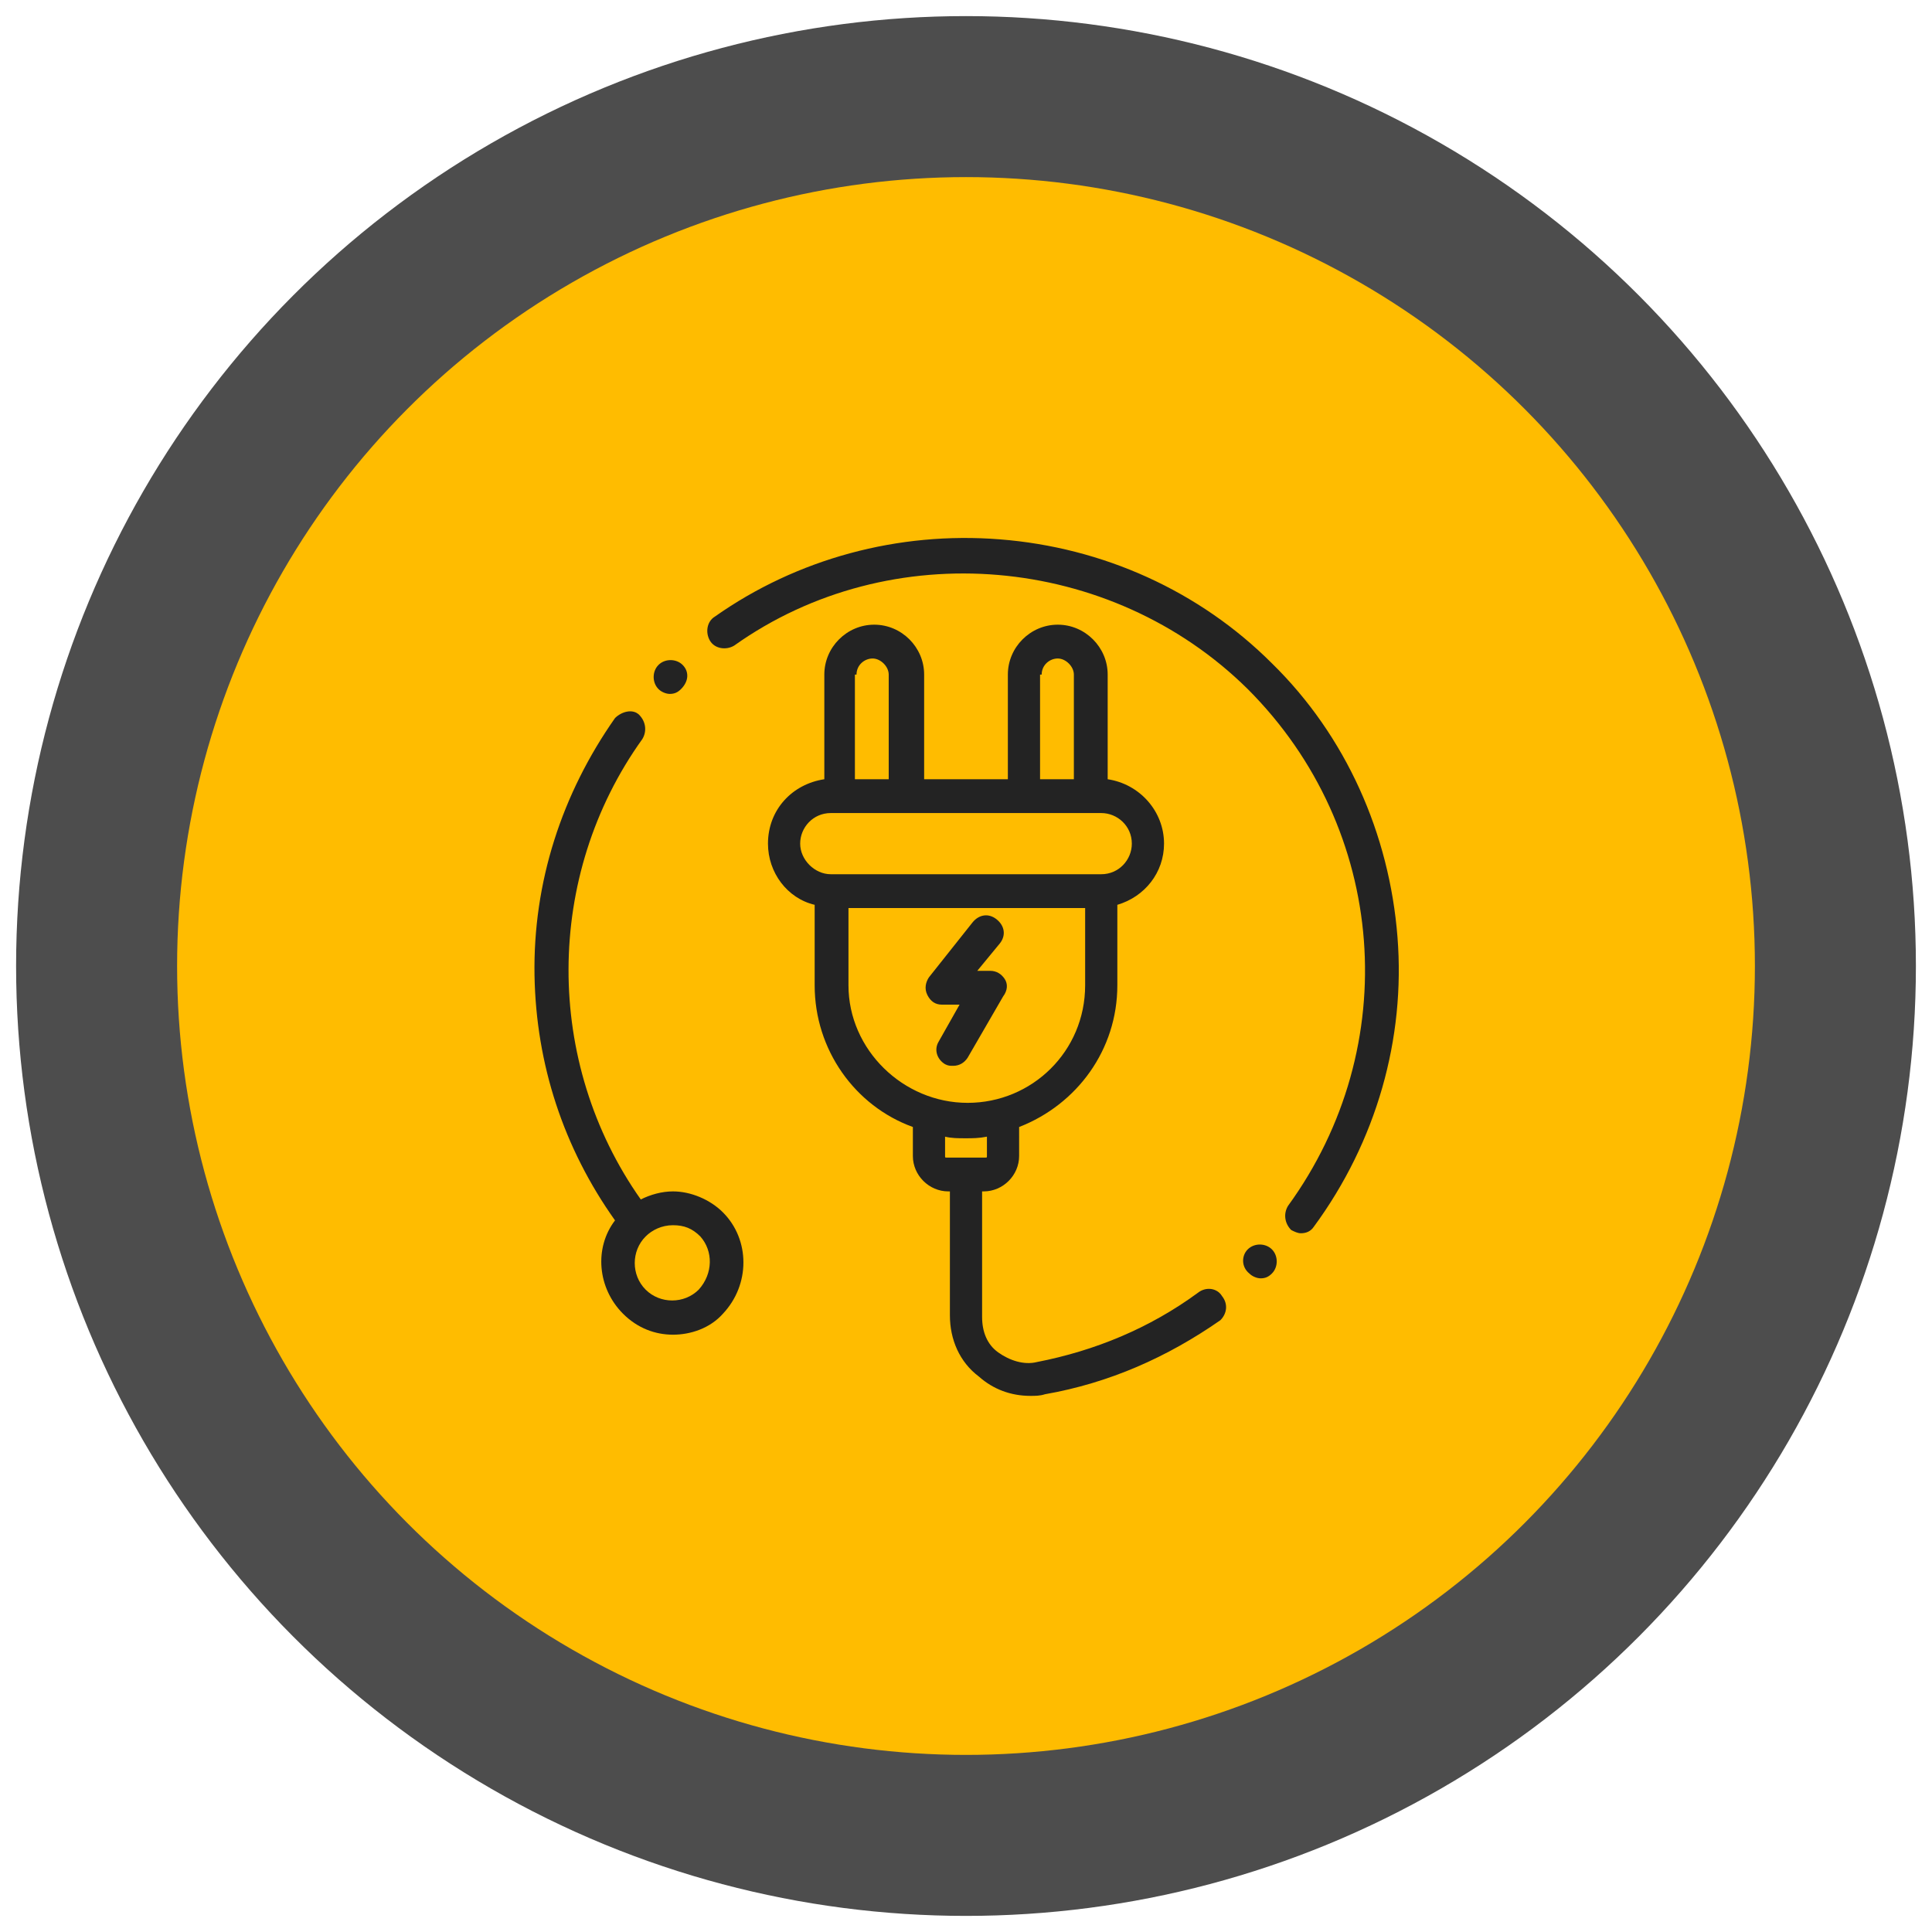
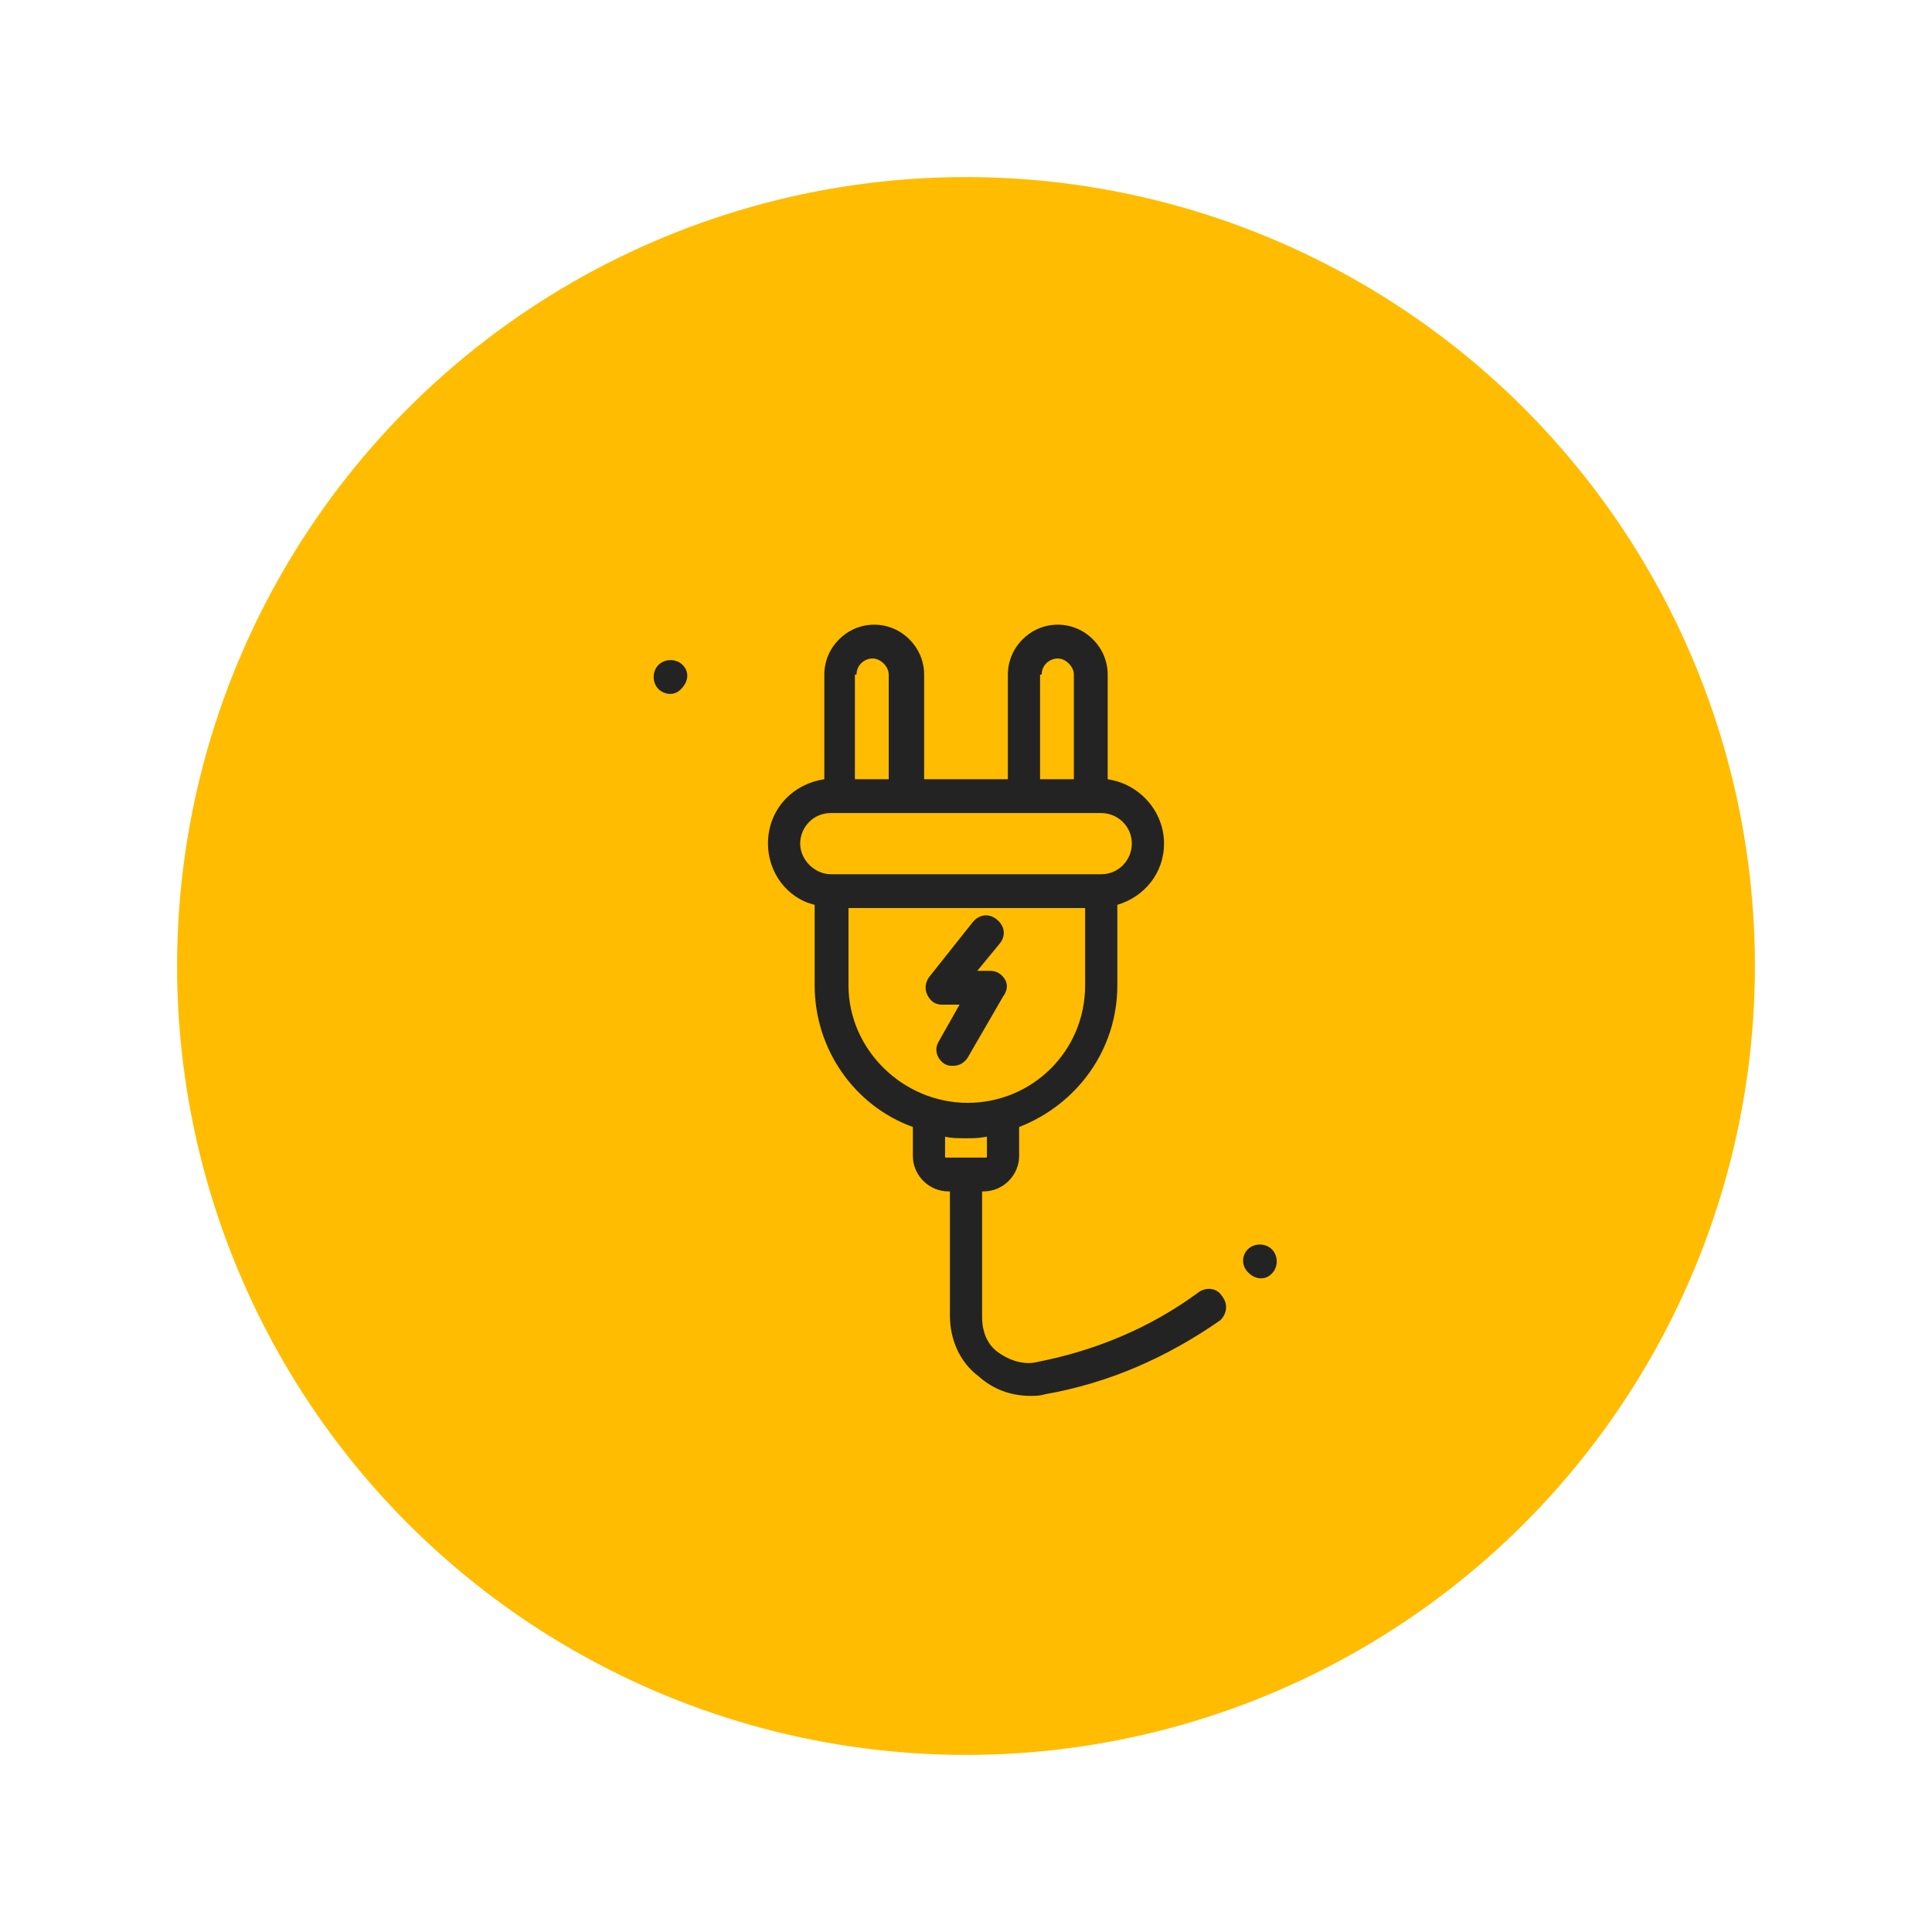
<svg xmlns="http://www.w3.org/2000/svg" version="1.1" id="Layer_1" x="0px" y="0px" viewBox="0 0 120 120" style="enable-background:new 0 0 120 120;" xml:space="preserve">
  <style type="text/css">
	.st0{fill:#4D4D4D;}
	.st1{fill:#FFBC00;}
	.st2{fill:#232323;}
</style>
  <g>
-     <circle class="st0" cx="60" cy="60" r="59" />
-   </g>
+     </g>
  <g>
    <circle class="st1" cx="60" cy="60" r="49" />
  </g>
  <g>
    <g>
      <g>
-         <path class="st2" d="M44.9,75.3c-0.8-0.8-2-1.3-3.1-1.3c-0.7,0-1.4,0.2-2,0.5c-6-8.5-6-20.1,0.1-28.6c0.3-0.5,0.2-1.1-0.2-1.5     s-1.1-0.2-1.5,0.2c-3.3,4.7-5.1,10.2-5,16c0.1,5.5,1.8,10.7,5,15.2c-1.3,1.7-1.1,4.2,0.5,5.8c0.9,0.9,2,1.3,3.1,1.3     s2.3-0.4,3.1-1.3C46.6,79.8,46.6,77,44.9,75.3z M43.4,80.1c-0.9,0.9-2.4,0.9-3.3,0c-0.9-0.9-0.9-2.4,0-3.3c0.4-0.4,1-0.7,1.7-0.7     s1.2,0.2,1.7,0.7C44.3,77.7,44.3,79.1,43.4,80.1z" />
-       </g>
+         </g>
    </g>
    <g>
      <g>
        <path class="st2" d="M75.9,80.5c-0.3-0.5-1-0.6-1.5-0.2c-3,2.2-6.4,3.6-10,4.3c-0.8,0.2-1.7-0.1-2.4-0.6c-0.7-0.5-1-1.3-1-2.2V74     h0.1c1.2,0,2.2-1,2.2-2.2V70c3.6-1.4,6.1-4.8,6.1-8.8v-5c1.7-0.5,2.9-2,2.9-3.8c0-2-1.5-3.7-3.5-4v-6.5c0-1.7-1.4-3.1-3.1-3.1     c-1.7,0-3.1,1.4-3.1,3.1v6.5h-5.2v-6.5c0-1.7-1.4-3.1-3.1-3.1s-3.1,1.4-3.1,3.1v6.5c-2,0.3-3.5,1.9-3.5,4c0,1.8,1.2,3.4,2.9,3.8     v5c0,4,2.5,7.5,6.1,8.8v1.8c0,1.2,1,2.2,2.2,2.2H59v7.7c0,1.5,0.6,2.9,1.8,3.8c0.9,0.8,2,1.2,3.2,1.2c0.3,0,0.6,0,0.9-0.1     c4-0.7,7.6-2.3,10.9-4.6C76.2,81.6,76.3,81,75.9,80.5z M64.7,41.9c0-0.6,0.5-1,1-1s1,0.5,1,1v6.5h-2.1V41.9z M53.2,41.9     c0-0.6,0.5-1,1-1s1,0.5,1,1v6.5h-2.1V41.9z M49.7,52.4c0-1,0.8-1.9,1.9-1.9h16.8c1,0,1.9,0.8,1.9,1.9c0,1-0.8,1.9-1.9,1.9H51.6     C50.6,54.3,49.7,53.4,49.7,52.4z M52.7,61.2v-4.8h14.7v4.8c0,4.1-3.3,7.3-7.3,7.3S52.7,65.2,52.7,61.2z M60,71.9     C60,71.9,60,71.9,60,71.9C60,71.9,60,71.9,60,71.9h-1.2c-0.1,0-0.1,0-0.1-0.1v-1.2c0.4,0.1,0.8,0.1,1.3,0.1c0.4,0,0.8,0,1.3-0.1     v1.2c0,0.1,0,0.1-0.1,0.1H60z" />
      </g>
    </g>
    <g>
      <g>
        <path class="st2" d="M79,77.6c-0.4-0.4-1.1-0.4-1.5,0c0,0,0,0,0,0c-0.4,0.4-0.4,1.1,0.1,1.5c0.2,0.2,0.5,0.3,0.7,0.3     c0.3,0,0.5-0.1,0.7-0.3c0,0,0,0,0,0C79.4,78.7,79.4,78,79,77.6z" />
      </g>
    </g>
    <g>
      <g>
-         <path class="st2" d="M86.8,58.2c-0.5-6.4-3.2-12.5-7.8-17c-4.5-4.5-10.5-7.2-16.9-7.7c-6.3-0.5-12.6,1.2-17.7,4.8     c-0.5,0.3-0.6,1-0.3,1.5c0.3,0.5,1,0.6,1.5,0.3c9.7-6.9,23.4-5.7,31.9,2.7c8.7,8.7,9.7,22.2,2.5,32.1c-0.3,0.5-0.2,1.1,0.2,1.5     c0.2,0.1,0.4,0.2,0.6,0.2c0.3,0,0.6-0.1,0.8-0.4C85.5,70.9,87.3,64.5,86.8,58.2z" />
-       </g>
+         </g>
    </g>
    <g>
      <g>
        <path class="st2" d="M42.4,41.3c-0.4-0.4-1.1-0.4-1.5,0l0,0c-0.4,0.4-0.4,1.1,0,1.5c0.2,0.2,0.5,0.3,0.7,0.3     c0.3,0,0.5-0.1,0.7-0.3l0,0C42.8,42.3,42.8,41.7,42.4,41.3z" />
      </g>
    </g>
    <g>
      <g>
        <path class="st2" d="M62.4,60.8c-0.2-0.3-0.5-0.5-0.9-0.5h-0.8l1.4-1.7c0.4-0.5,0.3-1.1-0.2-1.5c-0.5-0.4-1.1-0.3-1.5,0.2     l-2.7,3.4c-0.2,0.3-0.3,0.7-0.1,1.1c0.2,0.4,0.5,0.6,0.9,0.6h1.1l-1.3,2.3c-0.3,0.5-0.1,1.1,0.4,1.4c0.2,0.1,0.3,0.1,0.5,0.1     c0.4,0,0.7-0.2,0.9-0.5l2.2-3.8C62.6,61.5,62.6,61.1,62.4,60.8z" />
      </g>
    </g>
  </g>
</svg>